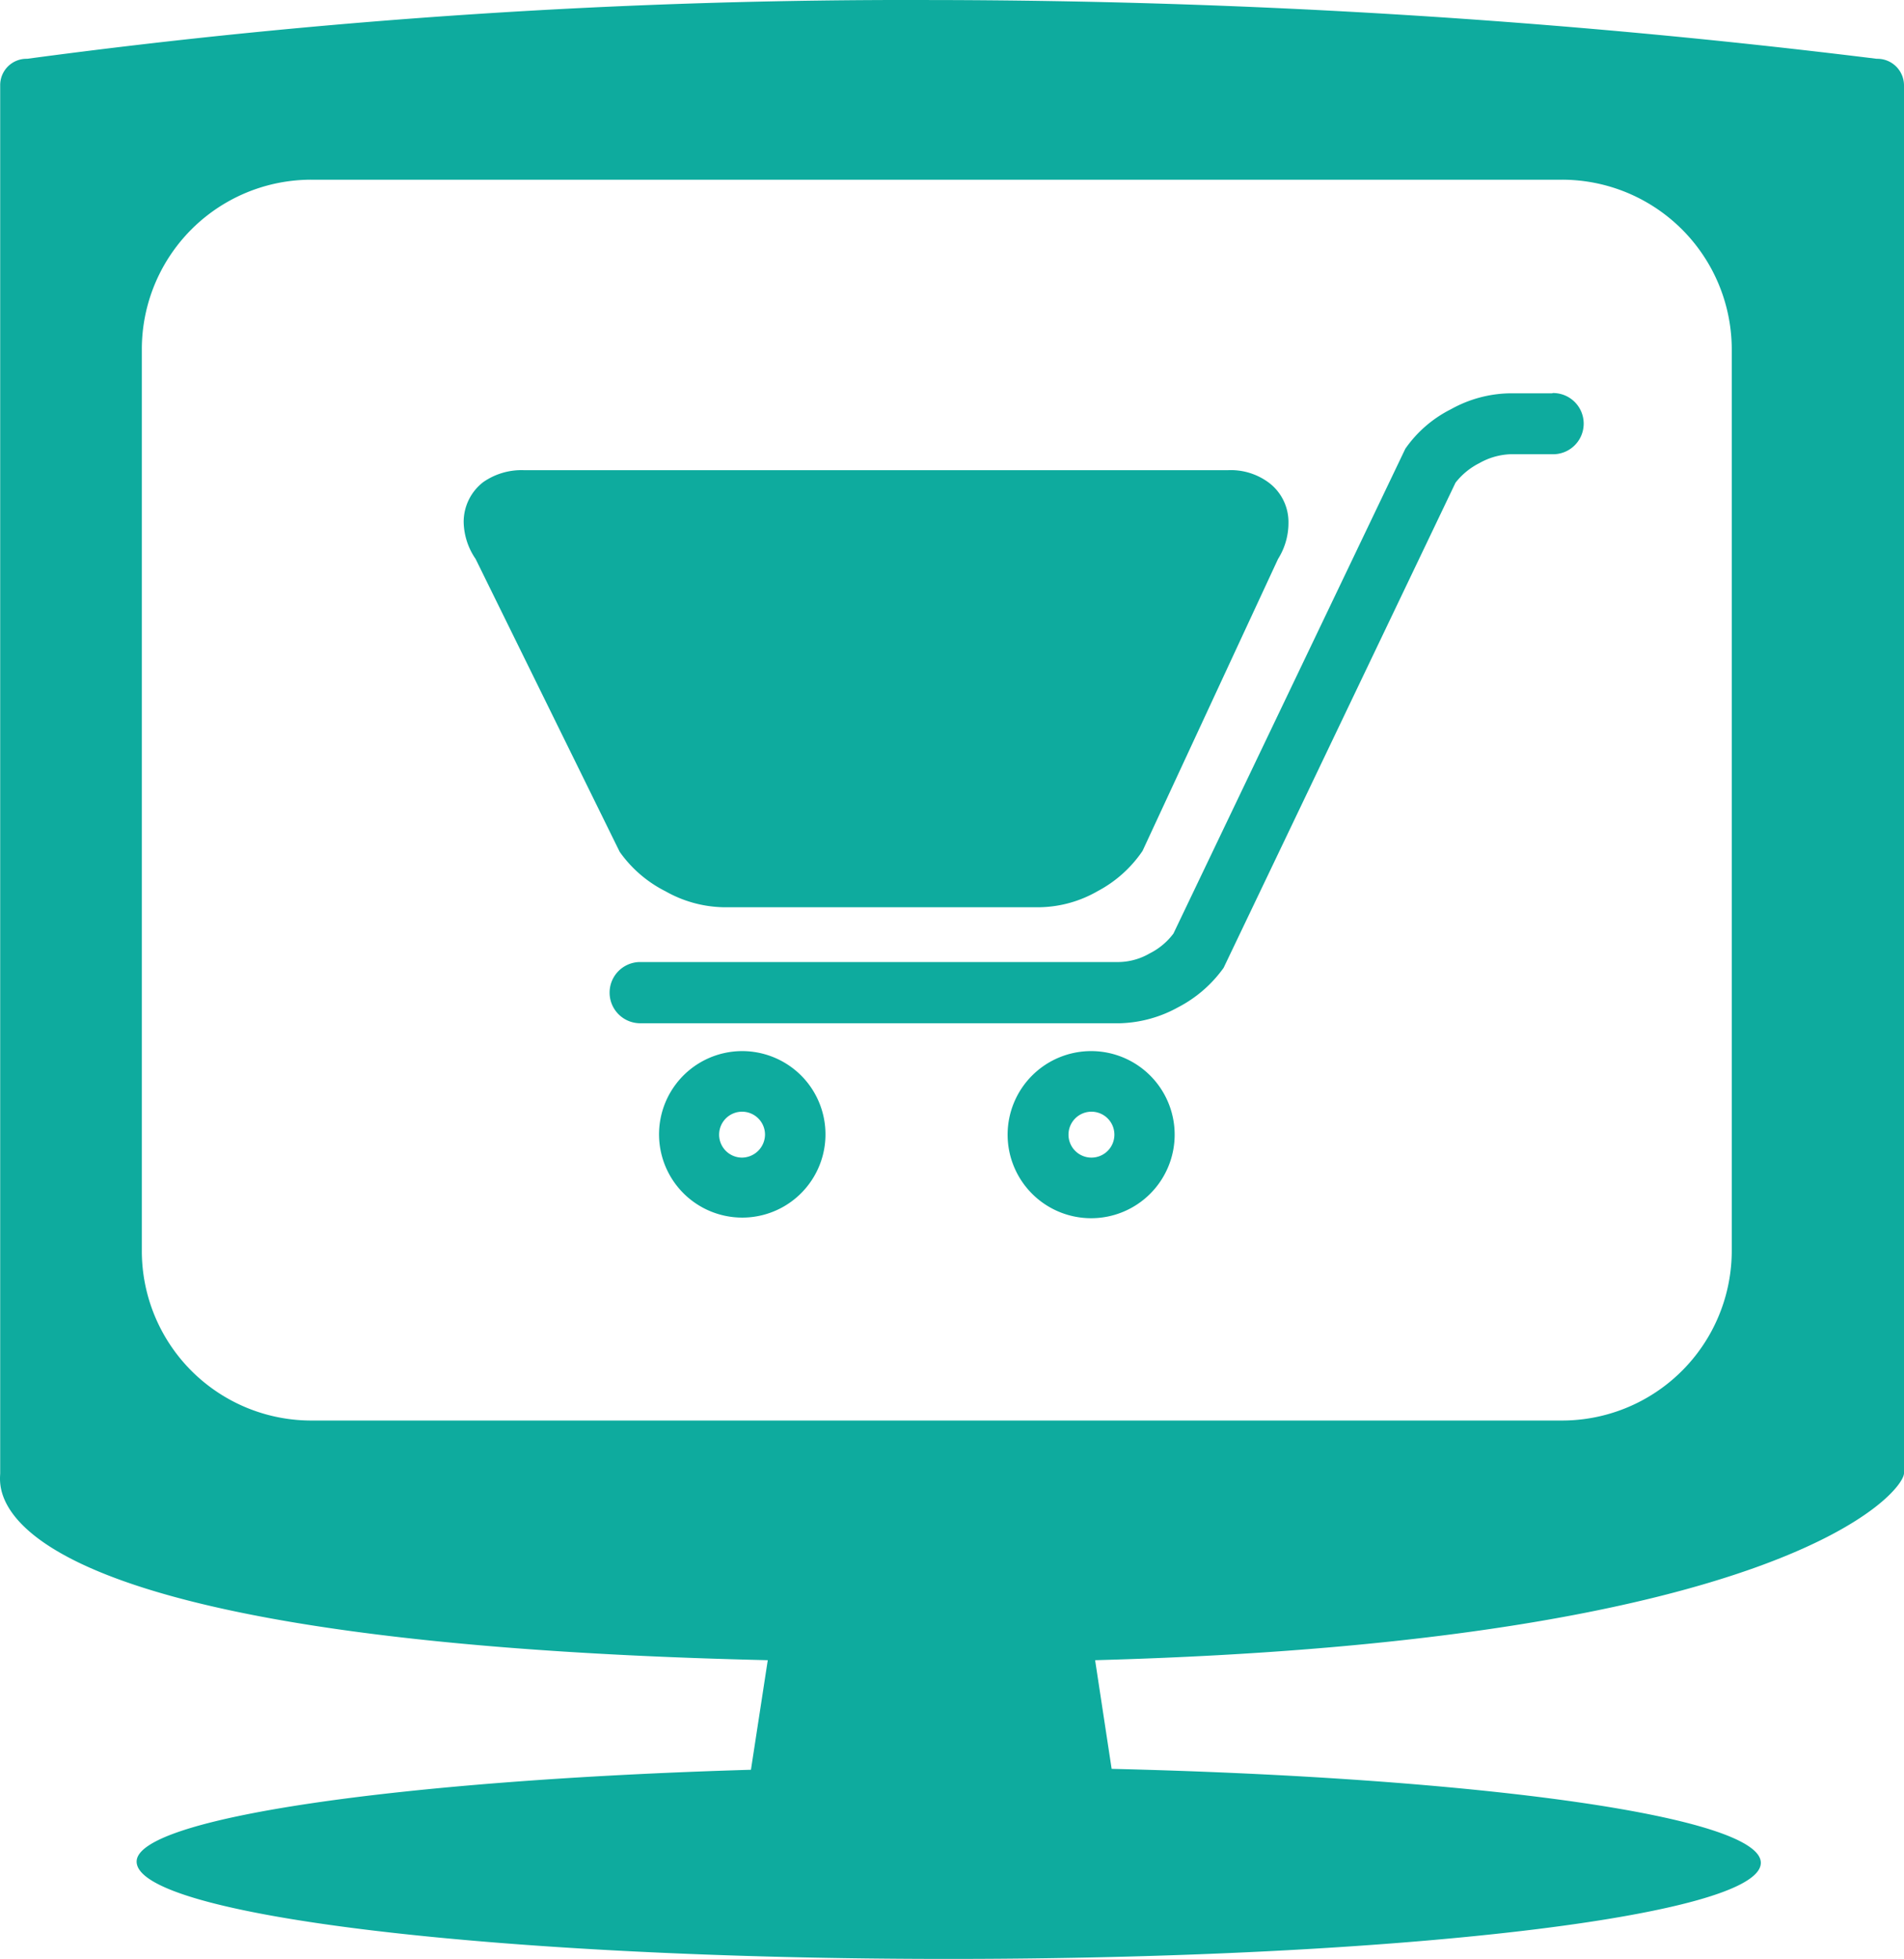
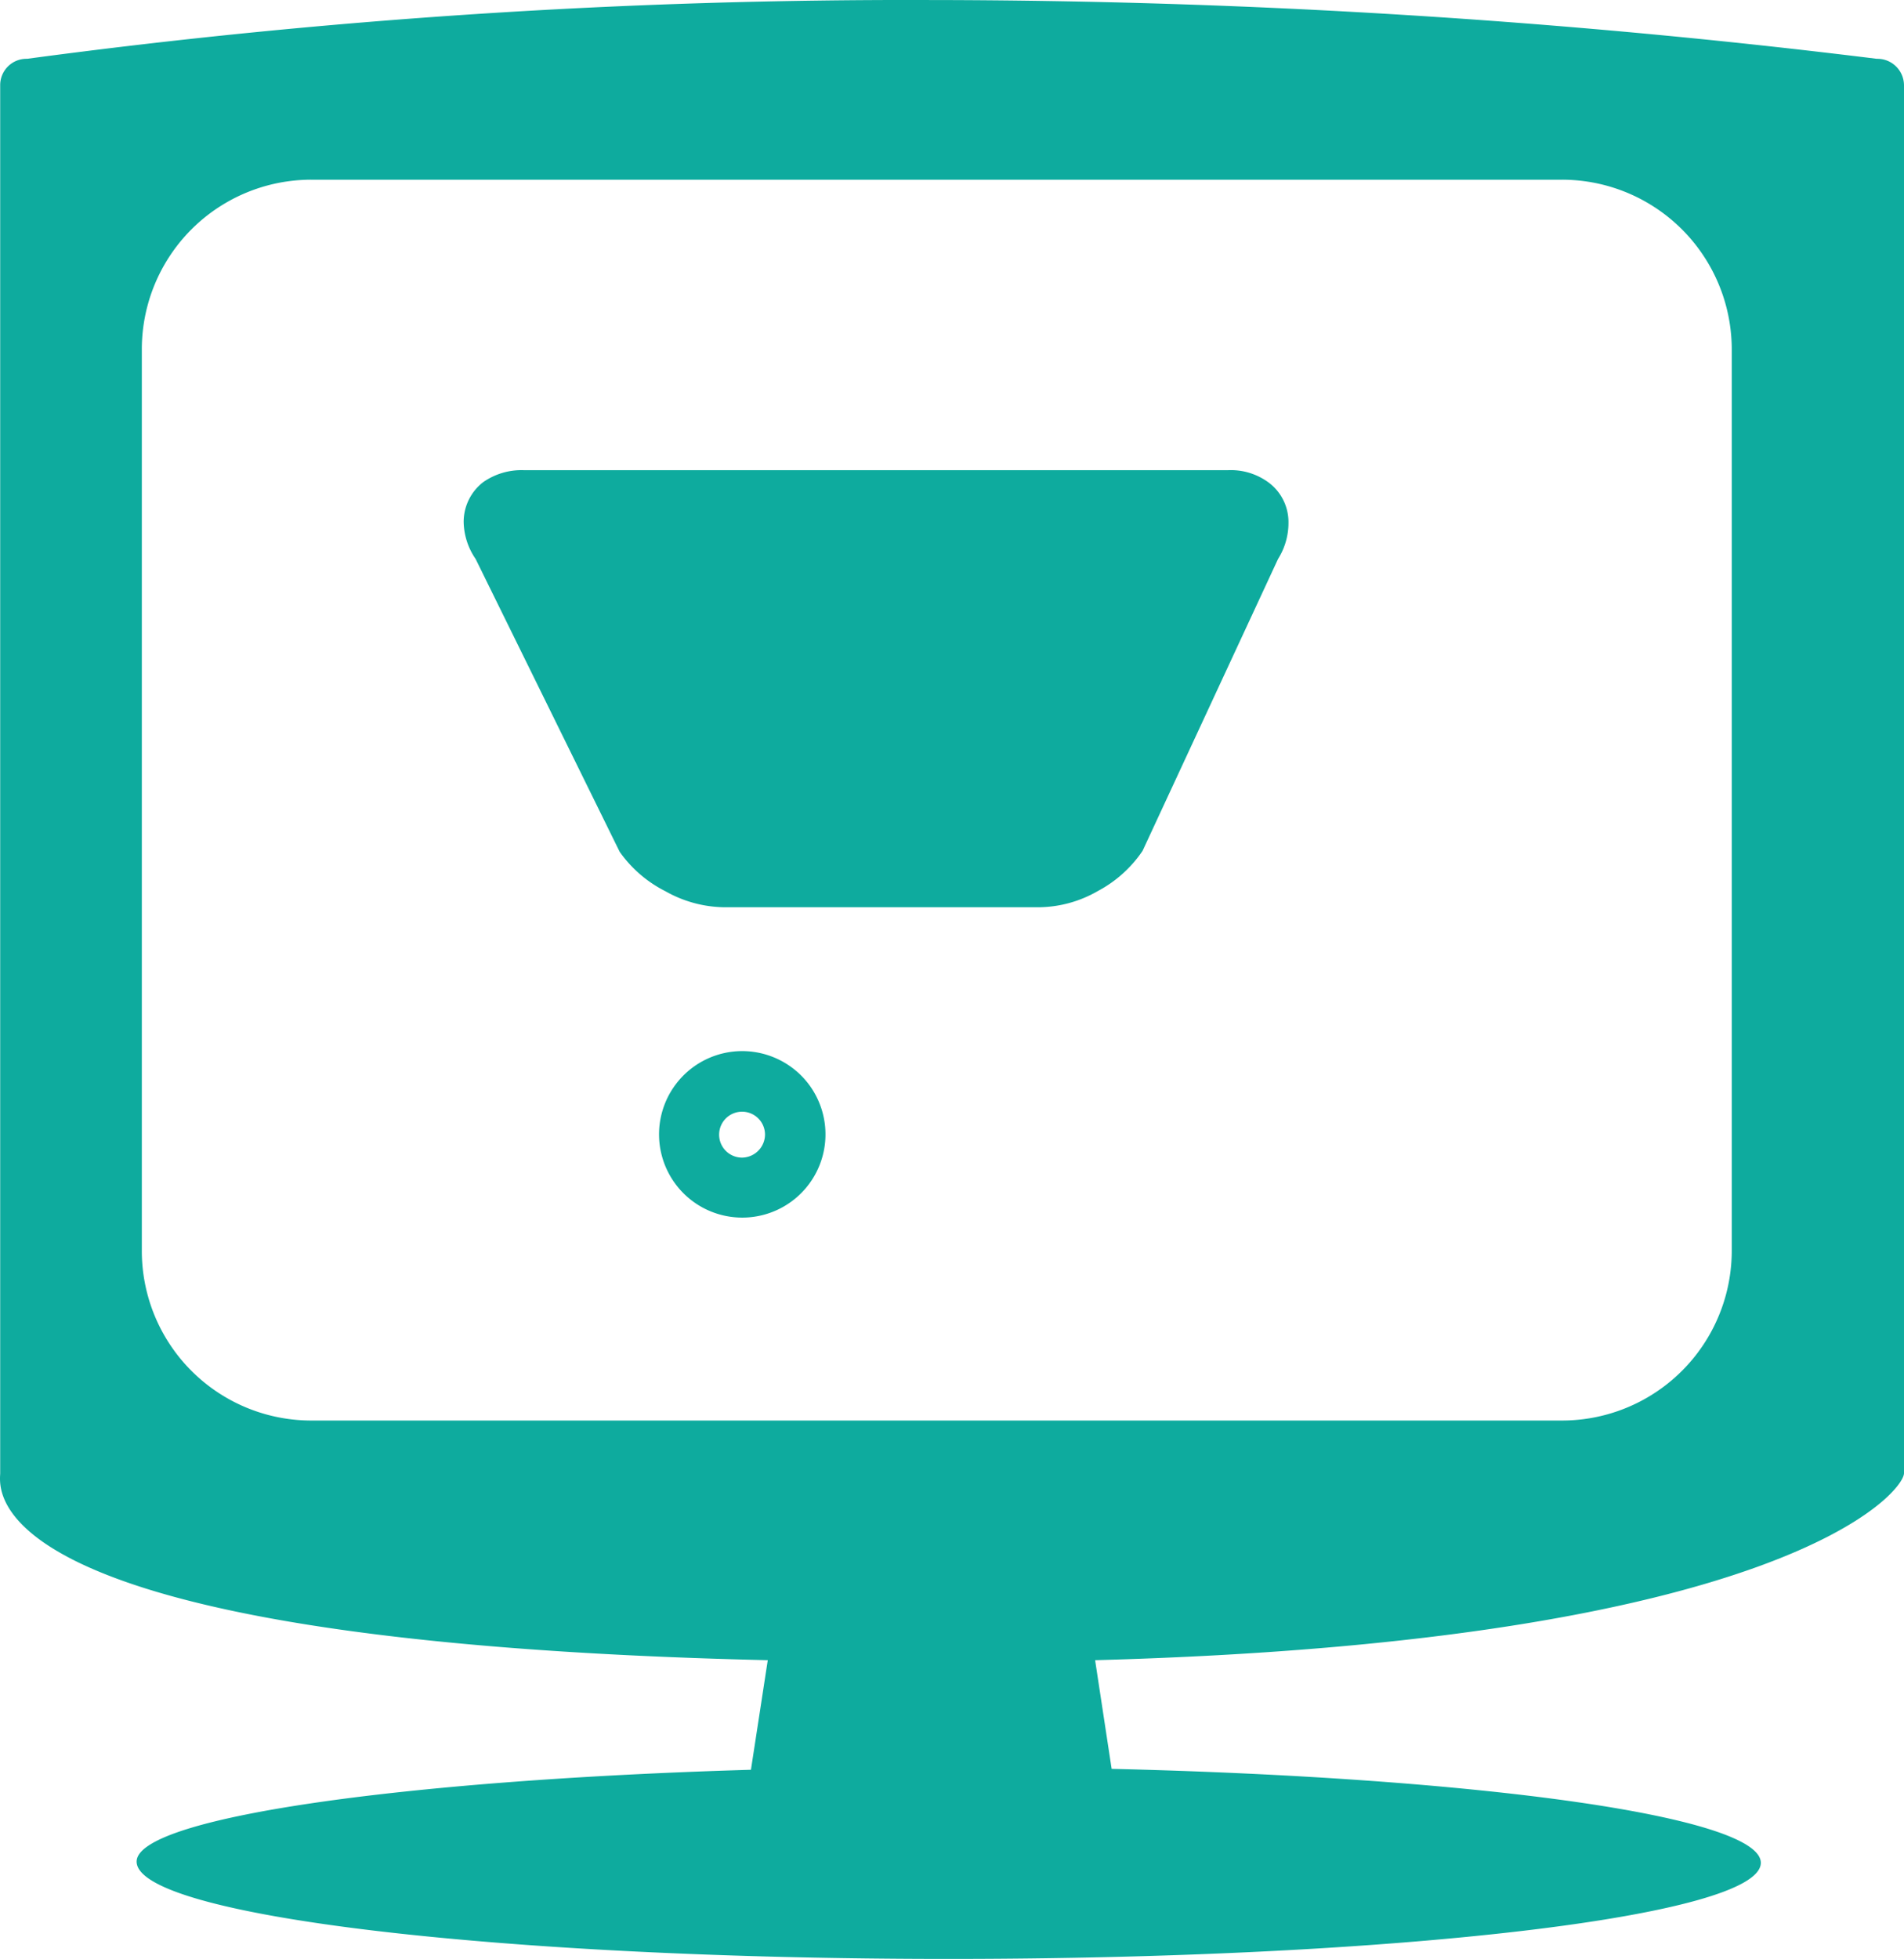
<svg xmlns="http://www.w3.org/2000/svg" width="62.236" height="64.001" viewBox="0 0 62.236 64.001">
  <g id="Icon_64x64_Consumer_E-commerce_02" transform="translate(-0.884 0.001)">
    <path id="Path_14196" data-name="Path 14196" d="M62.23,1.92A253.646,253.646,0,0,0,31.29,0,216.143,216.143,0,0,0,1.77,1.92a.86.86,0,0,0-.88.86V48.13c0,.47-1.06,5.5,25.09,6.11l-.55,3.58c-11.54.34-20.08,1.58-20.08,3C5.35,62.6,17.23,64,31.89,64s26.55-1.4,26.55-3.14c0-1.51-9.11-2.78-21.22-3.07l-.54-3.55c22.45-.61,26.44-5.48,26.44-6.11V2.78a.87.87,0,0,0-.89-.86ZM57.49,40.86a5.55,5.55,0,0,1-5.56,5.55H11.07a5.54,5.54,0,0,1-5.55-5.55V11.42a5.54,5.54,0,0,1,5.55-5.55H51.93a5.55,5.55,0,0,1,5.56,5.55Z" fill="#0eab9e" />
    <path id="Path_14197" data-name="Path 14197" d="M22.64,29.12a4,4,0,0,0,1.89.52H34.87a3.93,3.93,0,0,0,1.9-.53,4.07,4.07,0,0,0,1.46-1.31l4.43-9.54A2.2,2.2,0,0,0,43,17.08a1.61,1.61,0,0,0-.64-1.31,2.08,2.08,0,0,0-1.33-.41H18a2.19,2.19,0,0,0-1.32.39,1.64,1.64,0,0,0-.64,1.31,2.2,2.2,0,0,0,.39,1.2l4.71,9.57a4.08,4.08,0,0,0,1.5,1.29Z" fill="#0eab9e" />
-     <path id="Path_14198" data-name="Path 14198" d="M51.61,12.85H50.2a4.08,4.08,0,0,0-1.89.52,4,4,0,0,0-1.49,1.29L39.24,30.5a2.2,2.2,0,0,1-.78.65,2.07,2.07,0,0,1-1,.28H21.81a1,1,0,0,0,0,2H37.5a4.15,4.15,0,0,0,1.89-.52,4.2,4.2,0,0,0,1.49-1.29l7.58-15.85a2.3,2.3,0,0,1,.78-.64,2.23,2.23,0,0,1,1-.29h1.41a1,1,0,0,0,0-2Z" fill="#0eab9e" />
-     <path id="Path_14199" data-name="Path 14199" d="M36.56,34.34a2.73,2.73,0,1,0,2.72,2.73,2.73,2.73,0,0,0-2.72-2.73Zm0,3.48a.75.75,0,1,1,.75-.75A.75.75,0,0,1,36.56,37.82Z" fill="#0eab9e" />
    <path id="Path_14200" data-name="Path 14200" d="M25.14,34.34a2.72,2.72,0,1,0,1.933.8A2.73,2.73,0,0,0,25.14,34.34Zm0,3.48a.75.75,0,1,1,.75-.75.76.76,0,0,1-.75.75Z" fill="#0eab9e" />
  </g>
</svg>